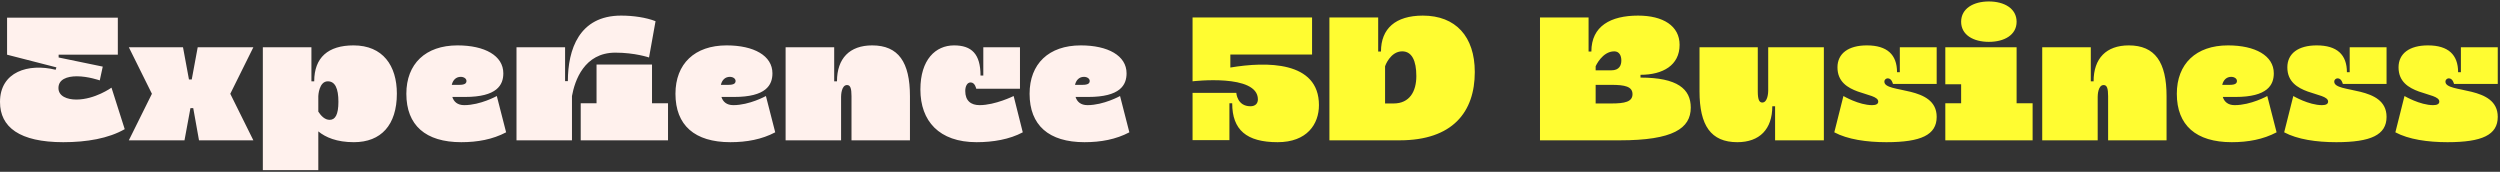
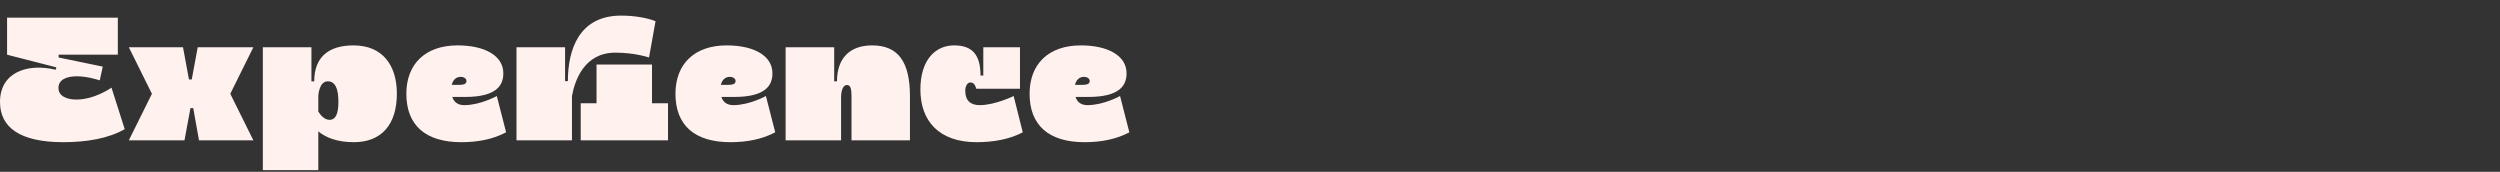
<svg xmlns="http://www.w3.org/2000/svg" width="873" height="60" viewBox="0 0 873 60" fill="none">
  <rect x="0" y="0" width="873" height="60" fill="#333333" stroke="none" />
-   <path d="M20.475 19.1V20.075L35.88 23.26L34.84 28.07C34.84 28.07 30.745 26.64 26.845 26.64C23.335 26.64 20.41 27.745 20.41 30.735C20.41 33.66 23.53 34.765 26.65 34.765C33.15 34.765 38.935 30.605 38.935 30.605L43.55 45.1C37.895 48.35 30.29 49.65 22.1 49.65C6.825 49.65 0 44.385 0 35.61C0 25.015 9.945 22.025 19.435 24.365L19.695 23.52L2.47 19.1V6.165H41.145V19.1H20.475ZM69.039 16.5H88.474L80.414 32.75L88.474 49H69.494L67.479 37.755H66.504L64.424 49H44.989L53.049 32.75L44.989 16.5H63.904L65.984 27.745H66.959L69.039 16.5ZM138.584 32.685C138.584 43.67 133.059 49.65 123.569 49.65C117.589 49.65 113.689 47.96 111.154 45.88V59.4H91.784V16.5H108.749V28.395H109.724C109.724 20.075 114.599 15.85 123.439 15.85C133.709 15.85 138.584 22.935 138.584 32.685ZM115.119 41.85C117.069 41.85 118.174 40.03 118.174 35.545C118.174 30.865 117.004 28.395 114.469 28.395C111.349 28.395 111.154 33.53 111.154 33.53V38.99C112.129 40.485 113.429 41.85 115.119 41.85ZM173.486 33.53L176.736 46.205C172.056 48.675 166.791 49.65 161.071 49.65C148.591 49.65 141.896 43.735 141.896 32.75C141.896 22.285 148.591 15.85 159.771 15.85C169.261 15.85 175.761 19.425 175.761 25.6C175.761 29.695 173.551 33.855 162.371 33.855H157.951C158.471 35.545 159.771 36.715 162.111 36.715C167.766 36.715 173.486 33.53 173.486 33.53ZM160.876 26.835C159.251 26.835 158.146 27.94 157.756 29.63H160.356C162.306 29.63 162.891 29.11 162.891 28.265C162.891 27.485 162.046 26.835 160.876 26.835ZM214.876 18.385C203.956 18.385 200.706 28.2 199.731 33.53V49H180.361V16.5H197.326V28.33H198.301C198.301 17.345 202.201 5.45 216.891 5.45C221.116 5.45 225.601 6.1 228.916 7.4L226.641 20.075C226.641 20.075 221.766 18.385 214.876 18.385ZM227.681 36.065H233.271V49H202.786V36.065H208.311V22.545H227.681V36.065ZM267.459 33.53L270.709 46.205C266.029 48.675 260.764 49.65 255.044 49.65C242.564 49.65 235.869 43.735 235.869 32.75C235.869 22.285 242.564 15.85 253.744 15.85C263.234 15.85 269.734 19.425 269.734 25.6C269.734 29.695 267.524 33.855 256.344 33.855H251.924C252.444 35.545 253.744 36.715 256.084 36.715C261.739 36.715 267.459 33.53 267.459 33.53ZM254.849 26.835C253.224 26.835 252.119 27.94 251.729 29.63H254.329C256.279 29.63 256.864 29.11 256.864 28.265C256.864 27.485 256.019 26.835 254.849 26.835ZM317.755 49H297.345V33.595C297.345 30.865 296.955 29.695 295.785 29.695C293.835 29.695 293.705 33.205 293.705 33.79V49H274.335V16.5H291.3V28.395H292.275C292.275 20.4 296.695 15.85 304.56 15.85C313.725 15.85 317.755 21.7 317.755 33.595V49ZM338.951 28.785C337.716 28.785 337.066 30.15 337.066 31.775C337.066 35.22 339.081 36.715 342.071 36.715C347.531 36.715 353.966 33.53 353.966 33.53L357.151 46.205C352.536 48.675 346.751 49.65 341.031 49.65C327.901 49.65 321.401 42.24 321.401 31.255C321.401 20.855 326.666 15.85 333.166 15.85C339.276 15.85 342.396 18.84 342.396 26.38H343.371V16.5H356.176V30.995H340.901C340.901 30.995 340.511 28.785 338.951 28.785ZM391.121 33.53L394.371 46.205C389.691 48.675 384.426 49.65 378.706 49.65C366.226 49.65 359.531 43.735 359.531 32.75C359.531 22.285 366.226 15.85 377.406 15.85C386.896 15.85 393.396 19.425 393.396 25.6C393.396 29.695 391.186 33.855 380.006 33.855H375.586C376.106 35.545 377.406 36.715 379.746 36.715C385.401 36.715 391.121 33.53 391.121 33.53ZM378.511 26.835C376.886 26.835 375.781 27.94 375.391 29.63H377.991C379.941 29.63 380.526 29.11 380.526 28.265C380.526 27.485 379.681 26.835 378.511 26.835Z" fill="#FFF1ED" />
-   <path d="M429.637 23.585C442.052 21.505 460.577 21.18 460.577 36.715C460.577 43.345 456.417 49.65 446.147 49.65C435.292 49.65 430.287 45.36 430.287 36.065H429.312V48.935H416.442V32.425H431.717C431.717 32.425 431.977 37.105 436.657 37.105C438.217 37.105 439.257 36.26 439.257 34.7C439.257 25.665 416.442 28.395 416.442 28.395V6.1H458.172V19.035H429.637V23.585ZM488.735 49H464.23V6.1H481.26V17.995H482.235C482.235 10 487.305 5.45 496.86 5.45C508.3 5.45 514.995 12.73 514.995 25.145C514.995 39.12 507.26 49 488.735 49ZM489.645 17.93C485.485 17.93 483.665 23.065 483.665 23.13V36.13H486.655C492.245 36.13 494.585 31.905 494.585 26.575C494.585 21.18 493.025 17.93 489.645 17.93ZM590.415 37.56C590.415 44.84 584.24 49 565.65 49H537.765V6.1H554.73V17.995H555.705C555.705 9.09 562.465 5.45 572.02 5.45C580.73 5.45 586.515 9.025 586.515 15.655C586.515 22.805 580.665 26.12 572.865 26.12V27.095C585.735 27.095 590.415 31.06 590.415 37.56ZM563.7 17.93C559.475 17.93 557.2 23.13 557.2 23.13V24.56H562.66C565.52 24.56 566.17 22.74 566.17 21.115C566.17 19.425 565.455 17.93 563.7 17.93ZM570.07 32.88C570.07 30.215 567.405 29.63 562.66 29.63H557.2V36.13H562.66C567.405 36.13 570.07 35.545 570.07 32.88ZM636.892 49H619.862V37.105H618.887C618.887 45.1 614.467 49.65 606.667 49.65C597.437 49.65 593.472 43.8 593.472 31.905V16.5H613.817V31.905C613.817 34.635 614.272 35.805 615.377 35.805C617.327 35.805 617.457 32.23 617.457 31.71V16.5H636.892V49ZM659.193 27.355C658.673 27.355 658.023 27.745 658.023 28.525C658.023 32.75 676.288 29.63 676.288 40.81C676.288 47.115 670.828 49.65 658.738 49.65C651.783 49.65 645.153 48.675 640.538 46.205L643.723 33.53C643.723 33.53 649.118 36.715 653.733 36.715C655.098 36.715 655.878 36.325 655.878 35.48C655.878 31.97 641.643 33.595 641.643 23.52C641.643 18.71 645.413 15.85 651.913 15.85C658.998 15.85 662.443 19.1 662.443 25.21H663.418V16.5H676.288V29.305H661.013C661.013 29.305 660.623 27.355 659.193 27.355ZM694.513 14.615C689.118 14.615 684.828 12.21 684.828 7.595C684.828 2.98 689.118 0.51 694.513 0.51C699.908 0.51 704.198 2.98 704.198 7.595C704.198 12.21 699.908 14.615 694.513 14.615ZM709.788 36.065V49H679.303V36.065H684.828V29.435H679.303V16.5H704.198V36.065H709.788ZM756.563 49H736.153V33.595C736.153 30.865 735.763 29.695 734.593 29.695C732.643 29.695 732.513 33.205 732.513 33.79V49H713.143V16.5H730.108V28.395H731.083C731.083 20.4 735.503 15.85 743.368 15.85C752.533 15.85 756.563 21.7 756.563 33.595V49ZM791.735 33.53L794.985 46.205C790.305 48.675 785.04 49.65 779.32 49.65C766.84 49.65 760.145 43.735 760.145 32.75C760.145 22.285 766.84 15.85 778.02 15.85C787.51 15.85 794.01 19.425 794.01 25.6C794.01 29.695 791.8 33.855 780.62 33.855H776.2C776.72 35.545 778.02 36.715 780.36 36.715C786.015 36.715 791.735 33.53 791.735 33.53ZM779.125 26.835C777.5 26.835 776.395 27.94 776.005 29.63H778.605C780.555 29.63 781.14 29.11 781.14 28.265C781.14 27.485 780.295 26.835 779.125 26.835ZM816.29 27.355C815.77 27.355 815.12 27.745 815.12 28.525C815.12 32.75 833.385 29.63 833.385 40.81C833.385 47.115 827.925 49.65 815.835 49.65C808.88 49.65 802.25 48.675 797.635 46.205L800.82 33.53C800.82 33.53 806.215 36.715 810.83 36.715C812.195 36.715 812.975 36.325 812.975 35.48C812.975 31.97 798.74 33.595 798.74 23.52C798.74 18.71 802.51 15.85 809.01 15.85C816.095 15.85 819.54 19.1 819.54 25.21H820.515V16.5H833.385V29.305H818.11C818.11 29.305 817.72 27.355 816.29 27.355ZM855.12 27.355C854.6 27.355 853.95 27.745 853.95 28.525C853.95 32.75 872.215 29.63 872.215 40.81C872.215 47.115 866.755 49.65 854.665 49.65C847.71 49.65 841.08 48.675 836.465 46.205L839.65 33.53C839.65 33.53 845.045 36.715 849.66 36.715C851.025 36.715 851.805 36.325 851.805 35.48C851.805 31.97 837.57 33.595 837.57 23.52C837.57 18.71 841.34 15.85 847.84 15.85C854.925 15.85 858.37 19.1 858.37 25.21H859.345V16.5H872.215V29.305H856.94C856.94 29.305 856.55 27.355 855.12 27.355Z" fill="#FFFC31" />
+   <path d="M20.475 19.1V20.075L35.88 23.26L34.84 28.07C34.84 28.07 30.745 26.64 26.845 26.64C23.335 26.64 20.41 27.745 20.41 30.735C20.41 33.66 23.53 34.765 26.65 34.765C33.15 34.765 38.935 30.605 38.935 30.605L43.55 45.1C37.895 48.35 30.29 49.65 22.1 49.65C6.825 49.65 0 44.385 0 35.61C0 25.015 9.945 22.025 19.435 24.365L19.695 23.52L2.47 19.1V6.165H41.145V19.1H20.475ZM69.039 16.5H88.474L80.414 32.75L88.474 49H69.494L67.479 37.755H66.504L64.424 49H44.989L53.049 32.75L44.989 16.5H63.904L65.984 27.745H66.959L69.039 16.5ZM138.584 32.685C138.584 43.67 133.059 49.65 123.569 49.65C117.589 49.65 113.689 47.96 111.154 45.88V59.4H91.784V16.5H108.749V28.395H109.724C109.724 20.075 114.599 15.85 123.439 15.85C133.709 15.85 138.584 22.935 138.584 32.685ZM115.119 41.85C117.069 41.85 118.174 40.03 118.174 35.545C118.174 30.865 117.004 28.395 114.469 28.395C111.349 28.395 111.154 33.53 111.154 33.53V38.99C112.129 40.485 113.429 41.85 115.119 41.85ZM173.486 33.53L176.736 46.205C172.056 48.675 166.791 49.65 161.071 49.65C148.591 49.65 141.896 43.735 141.896 32.75C141.896 22.285 148.591 15.85 159.771 15.85C169.261 15.85 175.761 19.425 175.761 25.6C175.761 29.695 173.551 33.855 162.371 33.855H157.951C158.471 35.545 159.771 36.715 162.111 36.715C167.766 36.715 173.486 33.53 173.486 33.53ZM160.876 26.835C159.251 26.835 158.146 27.94 157.756 29.63H160.356C162.306 29.63 162.891 29.11 162.891 28.265C162.891 27.485 162.046 26.835 160.876 26.835ZM214.876 18.385C203.956 18.385 200.706 28.2 199.731 33.53V49H180.361V16.5H197.326V28.33H198.301C198.301 17.345 202.201 5.45 216.891 5.45C221.116 5.45 225.601 6.1 228.916 7.4L226.641 20.075C226.641 20.075 221.766 18.385 214.876 18.385ZM227.681 36.065H233.271V49H202.786V36.065H208.311V22.545H227.681V36.065M267.459 33.53L270.709 46.205C266.029 48.675 260.764 49.65 255.044 49.65C242.564 49.65 235.869 43.735 235.869 32.75C235.869 22.285 242.564 15.85 253.744 15.85C263.234 15.85 269.734 19.425 269.734 25.6C269.734 29.695 267.524 33.855 256.344 33.855H251.924C252.444 35.545 253.744 36.715 256.084 36.715C261.739 36.715 267.459 33.53 267.459 33.53ZM254.849 26.835C253.224 26.835 252.119 27.94 251.729 29.63H254.329C256.279 29.63 256.864 29.11 256.864 28.265C256.864 27.485 256.019 26.835 254.849 26.835ZM317.755 49H297.345V33.595C297.345 30.865 296.955 29.695 295.785 29.695C293.835 29.695 293.705 33.205 293.705 33.79V49H274.335V16.5H291.3V28.395H292.275C292.275 20.4 296.695 15.85 304.56 15.85C313.725 15.85 317.755 21.7 317.755 33.595V49ZM338.951 28.785C337.716 28.785 337.066 30.15 337.066 31.775C337.066 35.22 339.081 36.715 342.071 36.715C347.531 36.715 353.966 33.53 353.966 33.53L357.151 46.205C352.536 48.675 346.751 49.65 341.031 49.65C327.901 49.65 321.401 42.24 321.401 31.255C321.401 20.855 326.666 15.85 333.166 15.85C339.276 15.85 342.396 18.84 342.396 26.38H343.371V16.5H356.176V30.995H340.901C340.901 30.995 340.511 28.785 338.951 28.785ZM391.121 33.53L394.371 46.205C389.691 48.675 384.426 49.65 378.706 49.65C366.226 49.65 359.531 43.735 359.531 32.75C359.531 22.285 366.226 15.85 377.406 15.85C386.896 15.85 393.396 19.425 393.396 25.6C393.396 29.695 391.186 33.855 380.006 33.855H375.586C376.106 35.545 377.406 36.715 379.746 36.715C385.401 36.715 391.121 33.53 391.121 33.53ZM378.511 26.835C376.886 26.835 375.781 27.94 375.391 29.63H377.991C379.941 29.63 380.526 29.11 380.526 28.265C380.526 27.485 379.681 26.835 378.511 26.835Z" fill="#FFF1ED" />
</svg>